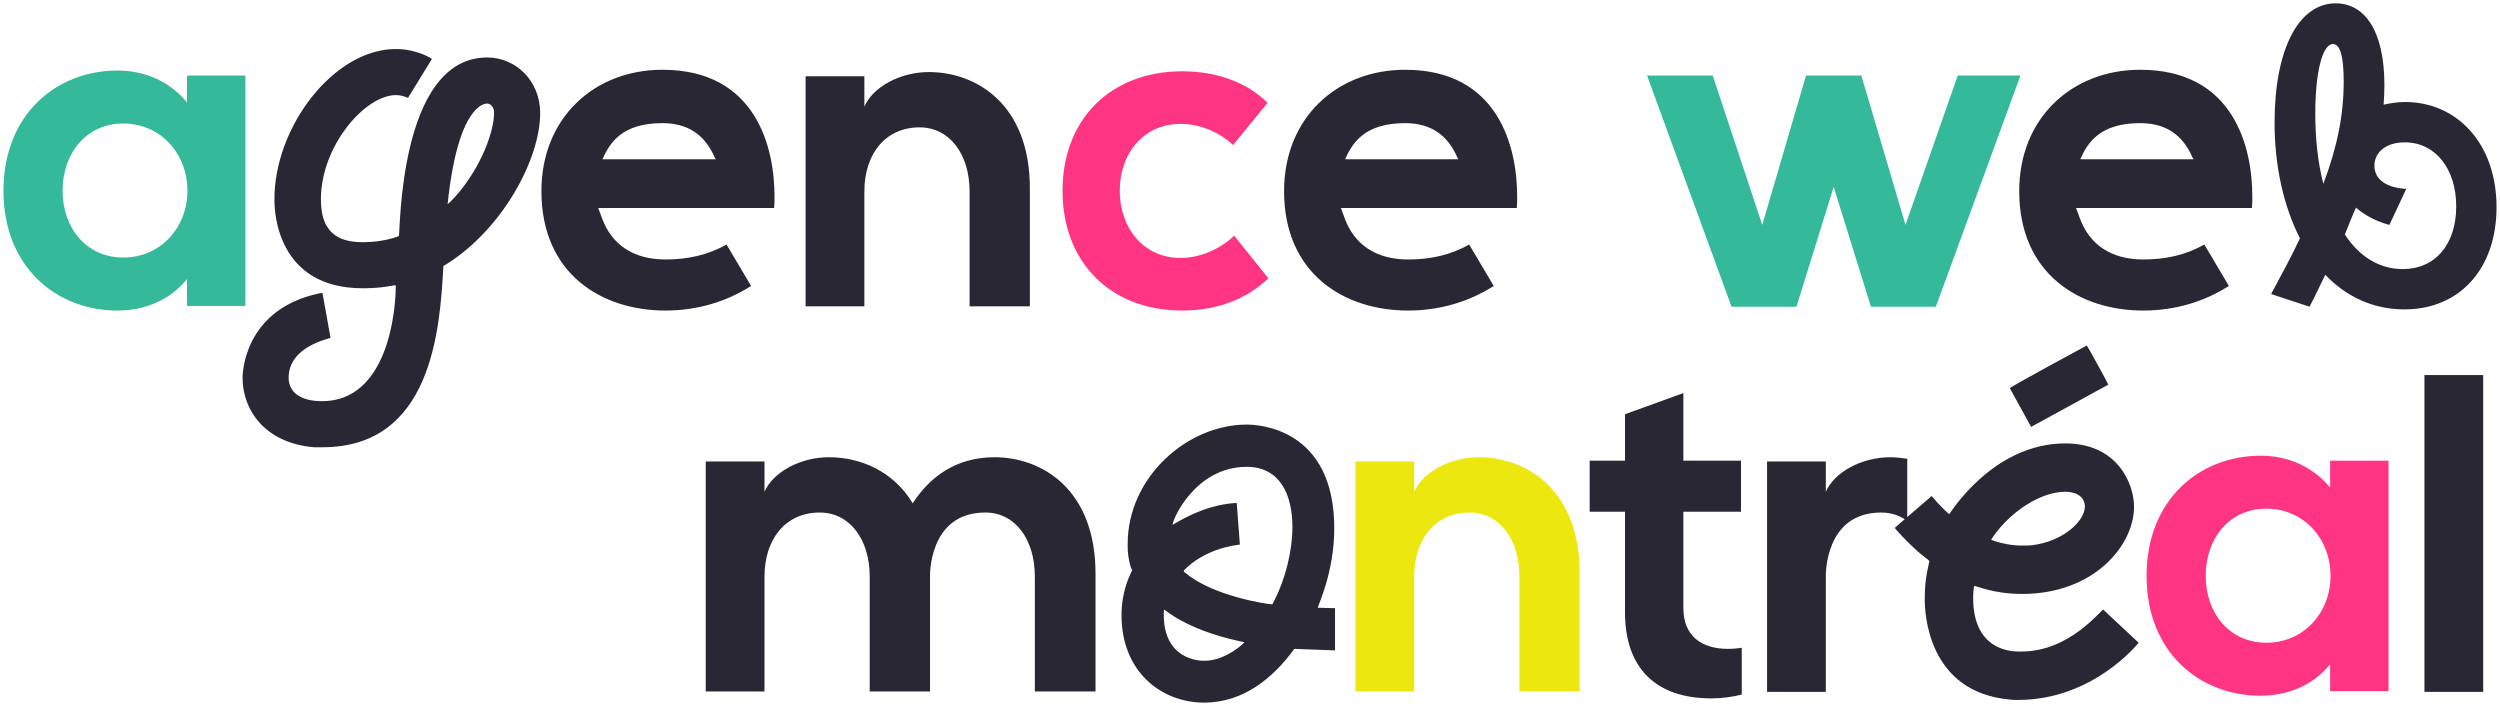
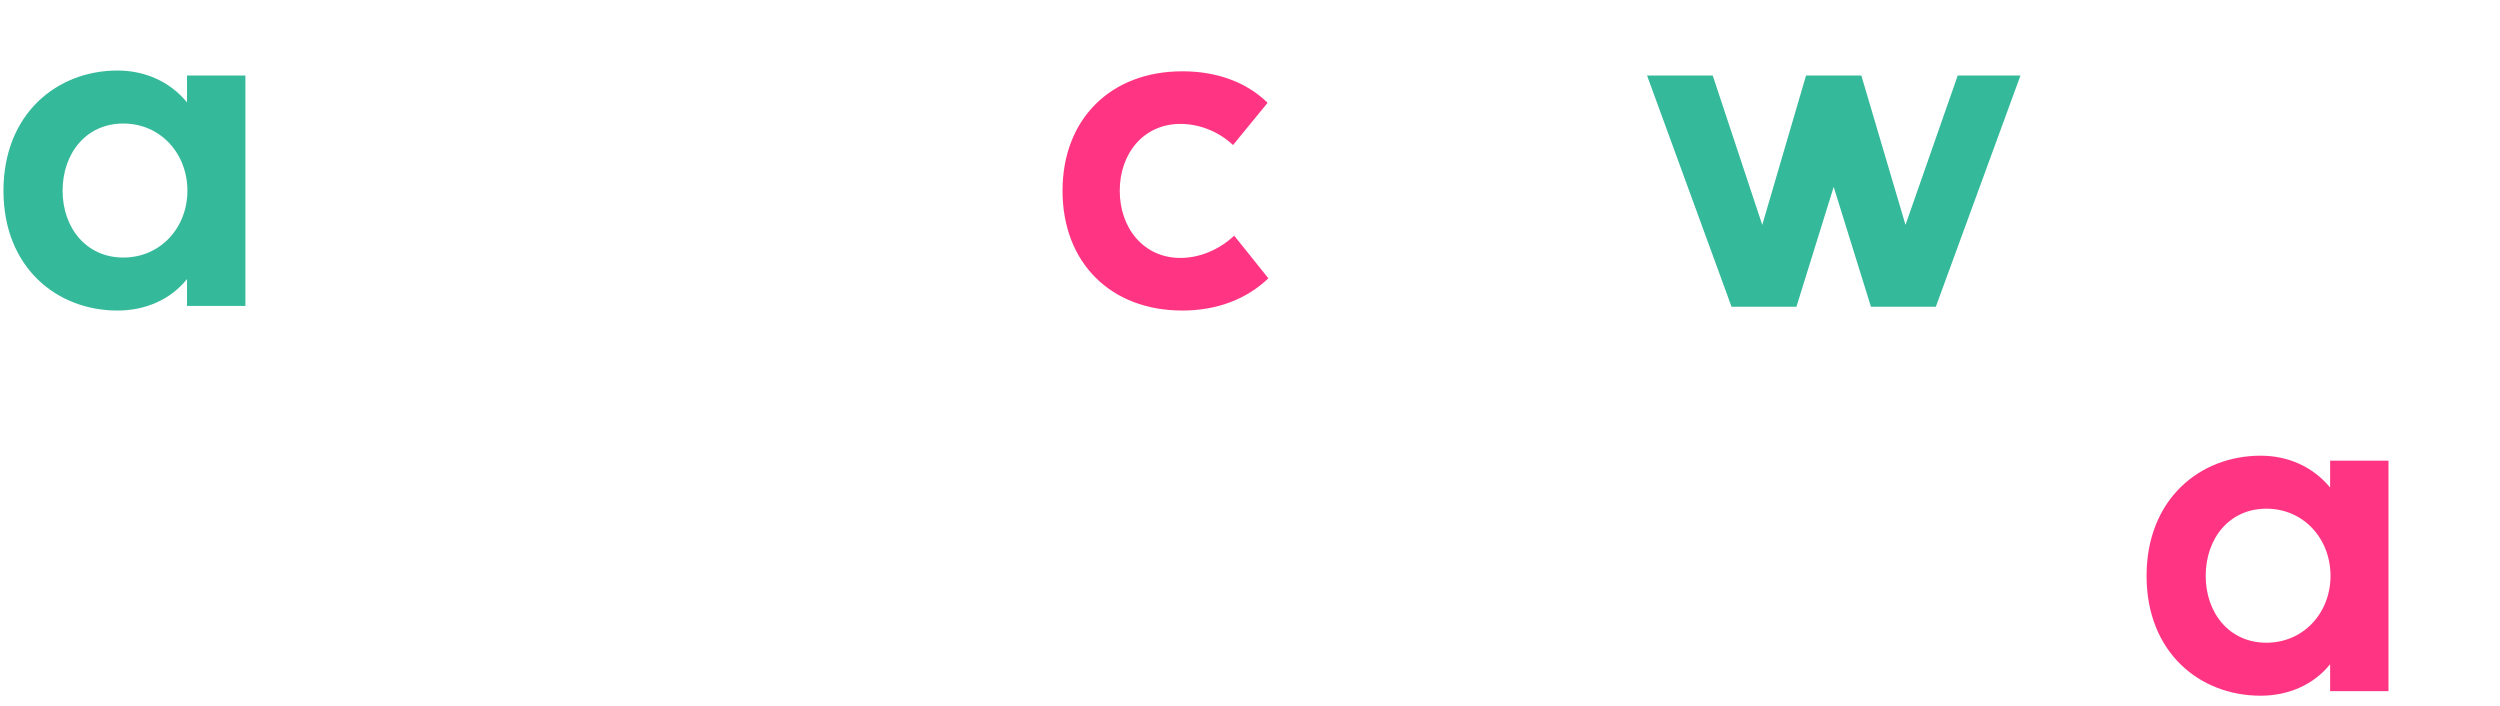
<svg xmlns="http://www.w3.org/2000/svg" width="701" height="198" viewBox="0 0 701 198" fill="none">
  <path d="M34.568 72.217C45.013 72.217 52.55 63.818 52.55 53.48C52.55 43.035 45.013 34.636 34.568 34.636C24.123 34.636 17.554 43.035 17.554 53.48C17.554 63.818 24.123 72.217 34.568 72.217ZM52.443 28.714V21.176H68.81V85.785H52.443V78.247C47.597 84.277 40.383 87.077 32.953 87.077C15.831 87.077 0.971 74.909 0.971 53.48C0.971 32.052 15.831 19.776 32.953 19.776C40.383 19.776 47.489 22.684 52.443 28.714ZM548.947 21.176H566.499V21.284L542.809 86H524.611L514.166 52.404L503.721 86H485.523L461.834 21.176H480.247L494.138 63.064L506.413 21.176H521.919L534.303 63.064L548.947 21.176Z" fill="#34B99A" />
-   <path d="M136.604 29.037C135.958 29.037 128.421 29.252 125.513 57.249L126.375 56.496C133.912 48.85 138.542 37.759 138.542 31.514C138.542 30.114 137.573 29.037 136.604 29.037ZM92.671 94.722C92.671 94.938 80.933 96.983 80.933 105.921C80.933 109.905 84.164 112.489 90.302 112.489C108.5 112.489 110.976 87.831 110.976 80.078H110.869V79.97C110.115 79.97 107.531 80.831 101.716 80.831C77.811 80.831 76.949 59.618 76.949 56.172V55.849C76.949 35.498 93.64 13.746 110.976 13.746C117.006 13.746 121.098 16.438 121.098 16.546L114.422 27.422C114.099 27.422 113.022 26.668 110.976 26.668C102.47 26.668 89.979 40.774 89.979 55.957C89.979 66.725 96.655 67.91 101.931 67.91C107.531 67.91 111.73 66.294 111.838 66.187C112.268 65.864 111.622 16.115 136.604 16.115C144.573 16.115 151.464 22.576 151.464 31.729C151.464 44.543 141.019 64.033 125.405 73.94L124.329 74.586C123.36 92.676 120.991 125.411 90.409 125.411H88.04C74.257 124.227 68.012 114.966 68.012 105.921C68.012 105.382 68.012 86.754 89.656 82.231L90.409 82.124C90.517 82.554 92.671 94.722 92.671 94.722ZM185.733 34.529C174.426 34.529 170.98 40.02 168.934 44.651H200.7L200.377 44.112C197.577 37.651 192.732 34.529 185.733 34.529ZM217.175 55.096C217.175 56.172 217.175 57.249 217.068 58.326H167.75L168.827 61.233C171.519 68.556 177.549 72.755 186.594 72.755C192.732 72.755 198.439 71.571 203.715 68.556L210.607 80.185C203.5 84.708 195.316 87.077 186.594 87.077C168.611 87.077 151.813 76.74 151.813 53.588C151.813 33.021 166.673 19.561 185.733 19.561C212.007 19.561 217.175 41.313 217.175 55.096ZM260.457 20.207C273.702 20.207 288.777 29.145 288.777 52.834V85.892H271.871V53.696C271.871 43.251 266.272 35.713 257.873 35.713C248.181 35.713 242.367 43.251 242.367 53.696V85.892H225.892V21.392H242.367V29.898C244.736 24.407 252.381 20.207 260.457 20.207ZM393.972 34.529C382.666 34.529 379.22 40.02 377.174 44.651H408.94L408.617 44.112C405.817 37.651 400.972 34.529 393.972 34.529ZM425.415 55.096C425.415 56.172 425.415 57.249 425.307 58.326H375.99L377.066 61.233C379.758 68.556 385.789 72.755 394.834 72.755C400.972 72.755 406.679 71.571 411.955 68.556L418.846 80.185C411.74 84.708 403.556 87.077 394.834 87.077C376.851 87.077 360.053 76.74 360.053 53.588C360.053 33.021 374.913 19.561 393.972 19.561C420.246 19.561 425.415 41.313 425.415 55.096ZM600.109 34.529C588.802 34.529 585.357 40.02 583.311 44.651H615.076L614.753 44.112C611.954 37.651 607.108 34.529 600.109 34.529ZM631.552 55.096C631.552 56.172 631.552 57.249 631.444 58.326H582.126L583.203 61.233C585.895 68.556 591.925 72.755 600.97 72.755C607.108 72.755 612.815 71.571 618.091 68.556L624.983 80.185C617.876 84.708 609.692 87.077 600.97 87.077C582.988 87.077 566.189 76.74 566.189 53.588C566.189 33.021 581.049 19.561 600.109 19.561C626.383 19.561 631.552 41.313 631.552 55.096ZM668.588 23.868C668.588 25.699 668.48 27.529 668.372 29.36C670.203 28.929 672.249 28.606 674.402 28.606C688.939 28.606 700.03 40.236 700.03 58.111C700.03 75.232 689.801 86.754 674.187 86.754C665.573 86.754 658.035 83.308 652.005 77.062C650.605 79.862 649.205 82.985 647.59 86L636.822 82.447C639.837 76.847 642.637 71.678 644.898 66.833C640.483 58.111 637.791 47.02 637.791 34.313C637.791 13.746 644.575 0.932 654.912 0.932C663.096 0.932 668.588 8.685 668.588 23.868ZM651.467 51.542C655.451 40.99 657.174 32.052 657.174 22.792C657.174 15.577 656.097 12.347 654.159 12.347C651.251 12.347 649.205 20.1 649.205 31.837C649.205 39.051 649.959 45.727 651.467 51.542ZM674.726 52.942L669.988 63.064C666.326 62.095 663.096 60.372 660.619 58.218C659.543 60.587 658.573 63.064 657.497 65.756C661.589 72.001 667.188 75.447 673.756 75.447C682.802 75.447 688.724 68.556 688.724 57.895C688.724 47.235 682.802 39.913 674.295 39.913C669.126 39.913 665.788 42.605 665.788 46.481C665.788 50.465 669.449 52.727 674.726 52.942ZM278.864 128.207C292.108 128.207 307.183 137.145 307.183 160.834V193.892H290.17V161.696C290.17 151.251 284.678 143.713 276.279 143.713C260.235 143.713 260.773 161.696 260.773 161.696V193.892H243.867V161.696C243.867 151.251 238.268 143.713 229.869 143.713C220.178 143.713 214.363 151.251 214.363 161.696V193.892H197.888V129.392H214.363V137.898C216.732 132.407 224.377 128.207 232.453 128.207C241.068 128.207 250.436 131.976 255.928 141.129C260.558 133.914 267.88 128.207 278.864 128.207ZM337.517 185.278H337.732C343.762 185.278 348.931 180.217 348.931 180.109C348.931 180.109 348.177 179.894 347.1 179.678C332.456 176.448 326.749 170.956 326.425 170.956C326.425 170.956 326.318 170.956 326.318 172.356C326.318 184.847 336.117 185.278 337.517 185.278ZM357.33 168.372C360.452 162.234 362.391 154.481 362.391 147.805C362.391 138.437 358.73 130.899 349.577 130.899C335.255 130.899 328.794 145.544 328.794 147.159C329.01 147.159 337.194 141.452 346.777 141.021C346.885 142.852 347.639 152.005 347.639 152.435C347.639 152.758 347.639 152.758 347.208 152.758C337.194 154.051 331.917 159.865 331.917 160.081C331.917 160.296 332.133 160.511 332.779 160.942C340.639 167.295 355.607 169.449 356.684 169.449C356.791 169.449 356.899 169.233 357.33 168.372ZM369.498 170.418L374.343 170.526V182.371C374.343 182.371 367.882 182.155 362.929 181.94C356.684 190.554 348.285 197.015 337.624 197.015C325.779 197.015 314.473 188.508 314.473 172.464C314.473 166.003 316.627 161.588 317.488 159.865L317.165 159.327C316.304 156.635 316.196 154.589 316.196 152.974V152.543C316.196 133.807 332.886 119.054 349.577 119.054C352.7 119.054 374.128 119.916 374.128 148.128C374.128 160.511 369.498 169.88 369.498 170.418ZM479.879 195.831C464.373 195.831 455.651 187.431 455.651 171.71V143.498H445.745V129.176H455.651V116.147L472.019 110.225V129.176H488.171V143.498H472.019V170.526C472.019 178.386 477.187 181.94 484.51 181.94C485.909 181.94 487.202 181.832 488.386 181.617V194.754C485.802 195.4 482.894 195.831 479.879 195.831ZM534.79 128.638V146.082C533.821 145.328 531.344 143.713 527.467 143.713C511.423 143.713 511.961 161.696 511.961 161.696V194H495.486V129.392H511.961V137.898C514.33 132.407 521.976 128.207 530.052 128.207C531.667 128.207 533.174 128.423 534.79 128.638ZM558.866 150.497L558.328 151.359C559.082 151.682 562.851 152.974 566.727 152.974C567.804 152.974 569.204 152.974 569.85 152.866C578.572 151.789 584.602 146.082 584.602 141.99C584.602 141.667 584.602 137.898 579.003 137.898C572.542 137.898 564.035 143.067 558.866 150.497ZM589.771 170.956L599.677 180.217C599.677 180.217 587.079 196.261 565.866 196.261C564.789 196.261 564.035 196.261 563.604 196.154C540.345 194.108 539.699 171.495 539.699 168.157V167.726C539.699 161.481 540.991 157.927 540.991 157.389C540.991 156.958 539.269 156.312 534.854 151.897C533.131 150.174 531.3 148.128 531.3 148.02C531.3 147.913 541.099 139.621 541.637 139.083C543.576 141.452 546.375 144.144 546.591 144.144C546.698 144.144 558.651 124.331 579.11 124.331C593.755 124.331 598.385 135.637 598.385 142.098C598.385 152.974 587.079 166.541 567.05 166.541C558.974 166.541 554.236 164.28 553.59 164.28C553.482 164.28 553.267 166.218 553.267 167.618C553.267 181.94 563.281 182.694 566.081 182.694H566.727C580.51 182.694 589.017 170.956 589.771 170.956ZM585.14 96.872C585.248 96.872 591.17 107.64 591.17 107.856L569.527 119.7L563.604 108.932V108.825C563.604 108.502 585.14 96.872 585.14 96.872ZM679.812 194V105.164H696.287V194H679.812Z" fill="#2A2735" />
  <path d="M346.066 66.079L355.65 78.032C349.727 83.739 341.436 87.077 331.529 87.077C311.393 87.077 297.933 73.617 297.933 53.48C297.933 33.452 311.393 19.992 331.529 19.992C341.328 19.992 349.62 23.115 355.434 28.822L345.743 40.666C341.867 37.005 336.483 34.744 330.991 34.744C320.654 34.744 313.977 43.035 313.977 53.48C313.977 63.925 320.654 72.325 330.991 72.325C336.59 72.325 342.082 69.848 346.066 66.079ZM635.492 180.217C645.937 180.217 653.475 171.818 653.475 161.481C653.475 151.035 645.937 142.636 635.492 142.636C625.047 142.636 618.478 151.035 618.478 161.481C618.478 171.818 625.047 180.217 635.492 180.217ZM653.367 136.714V129.176H669.734V193.785H653.367V186.247C648.521 192.277 641.307 195.077 633.877 195.077C616.756 195.077 601.896 182.909 601.896 161.481C601.896 140.052 616.756 127.777 633.877 127.777C641.307 127.777 648.414 130.684 653.367 136.714Z" fill="#FF3583" />
-   <path d="M414.633 128.207C427.878 128.207 442.953 137.145 442.953 160.834V193.892H426.048V161.696C426.048 151.251 420.448 143.713 412.049 143.713C402.358 143.713 396.543 151.251 396.543 161.696V193.892H380.068V129.392H396.543V137.898C398.912 132.407 406.557 128.207 414.633 128.207Z" fill="#EDE710" />
</svg>